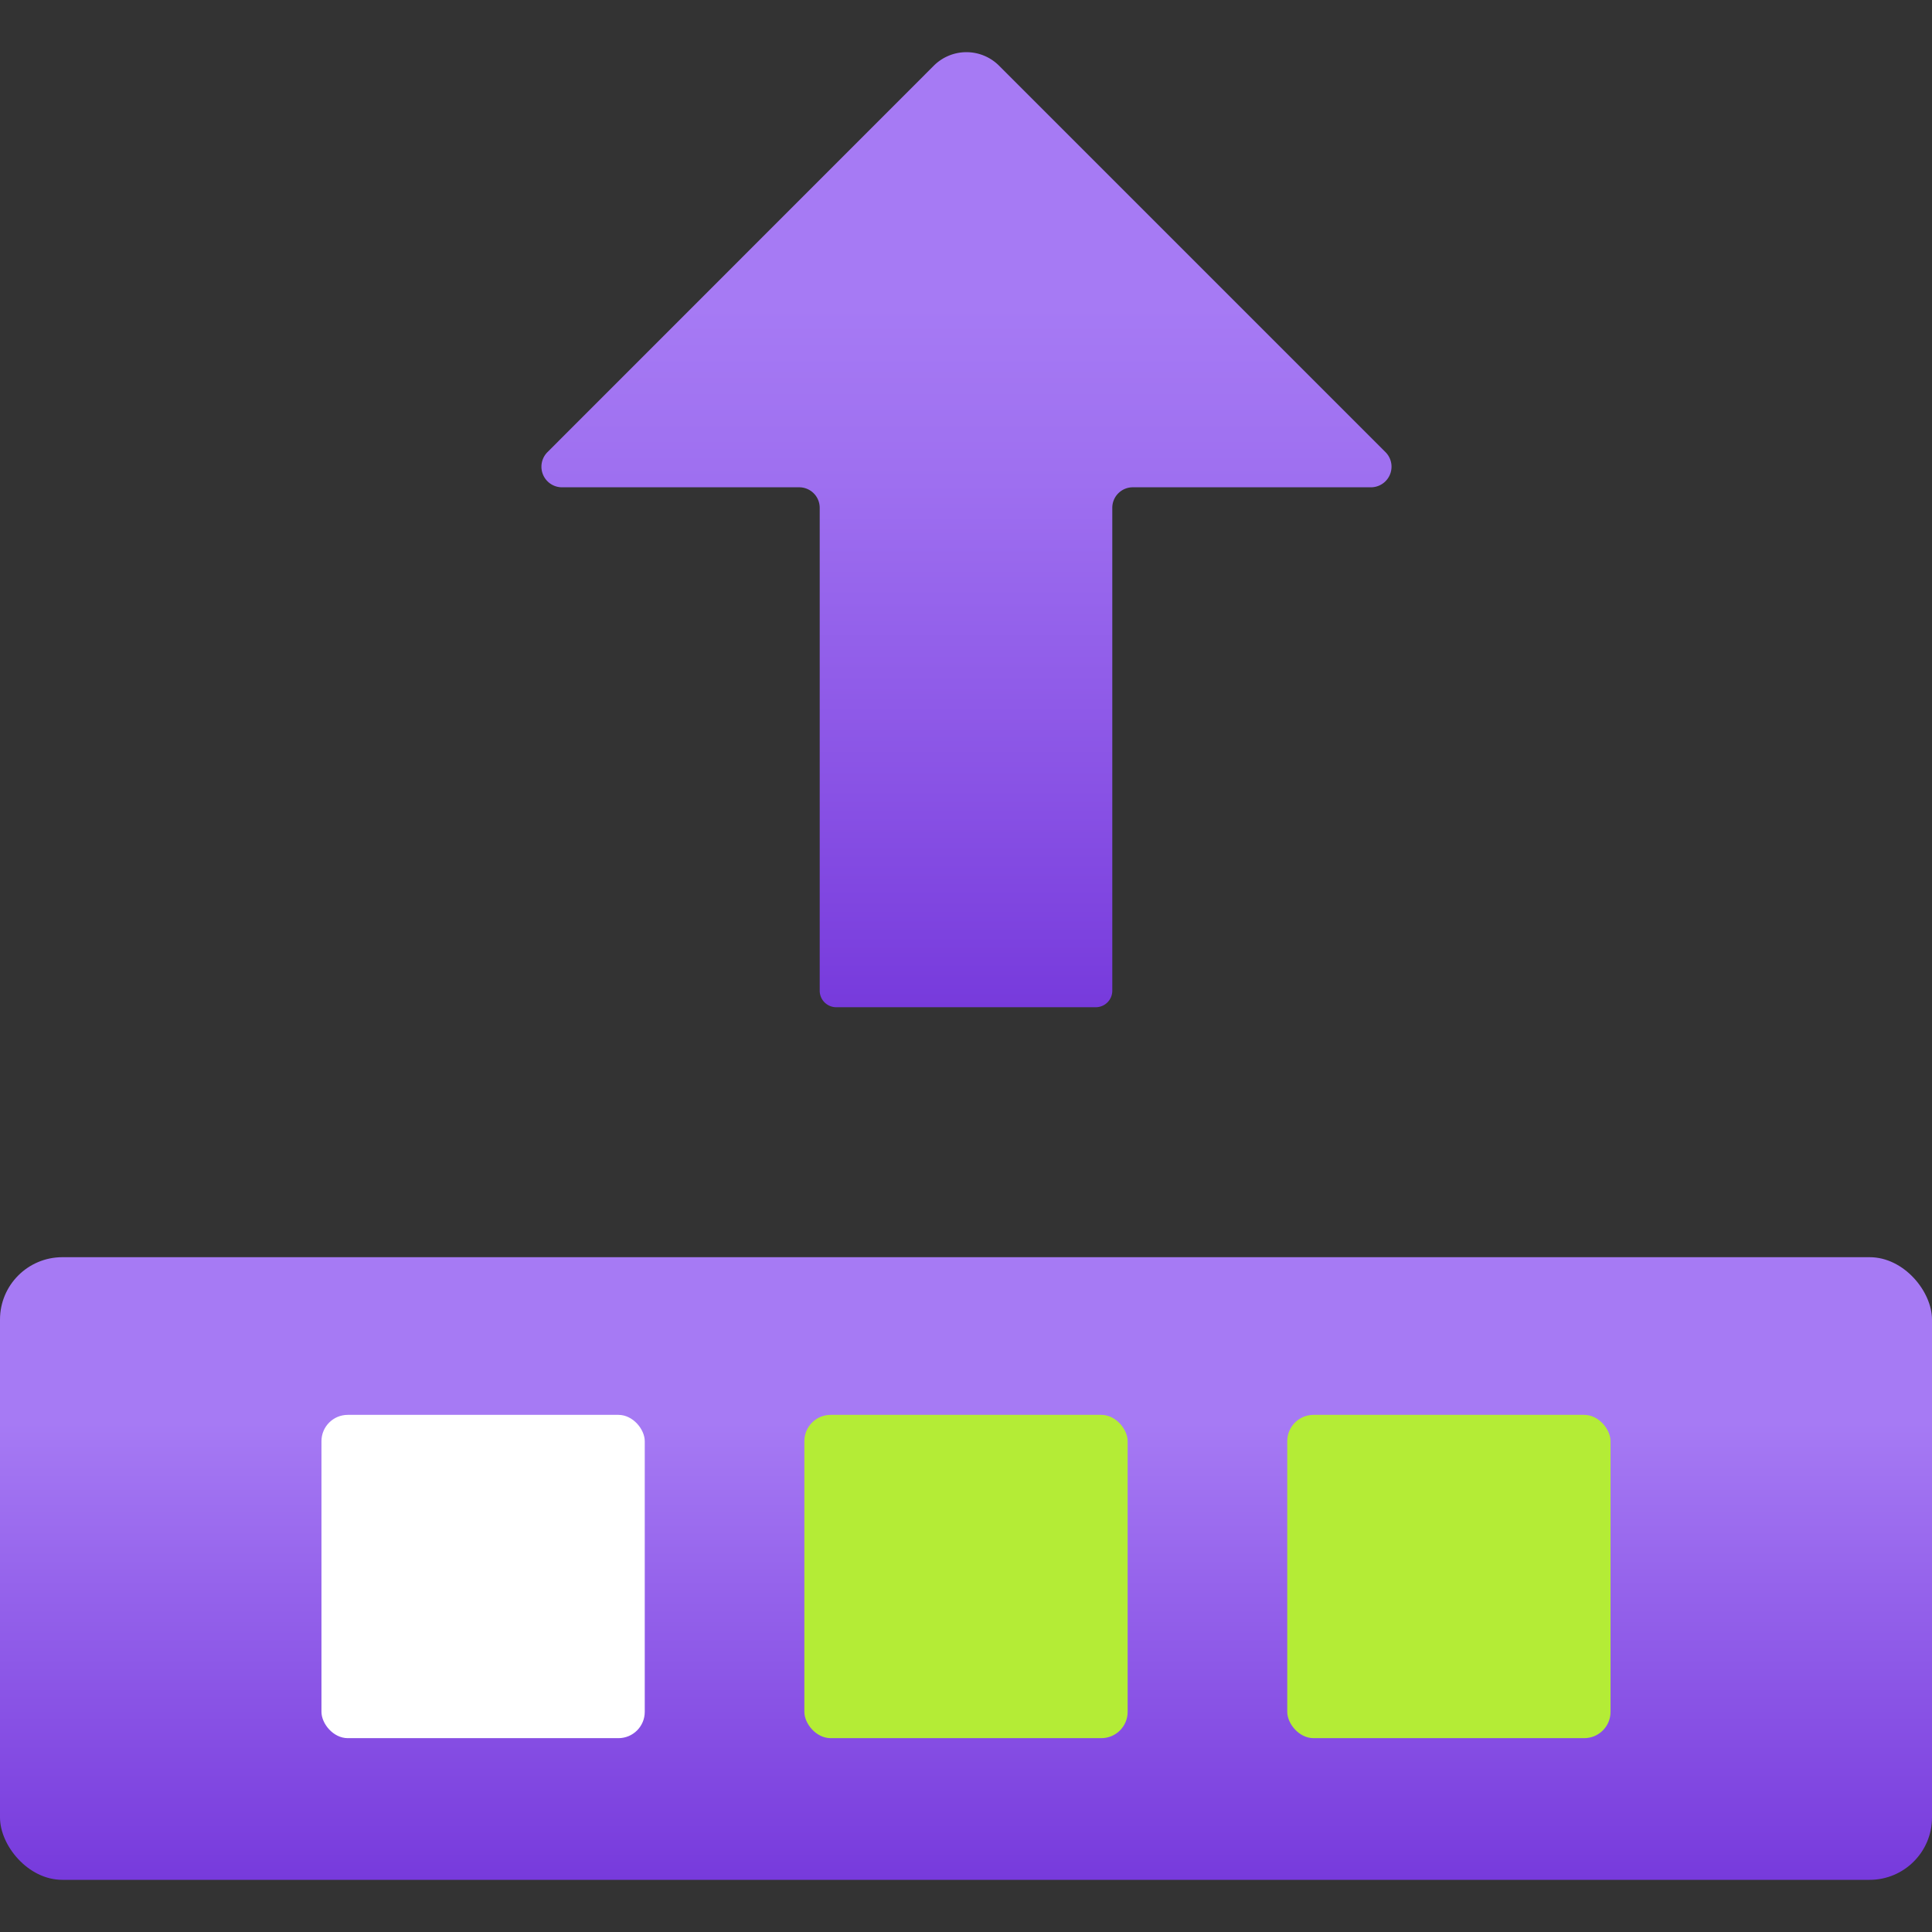
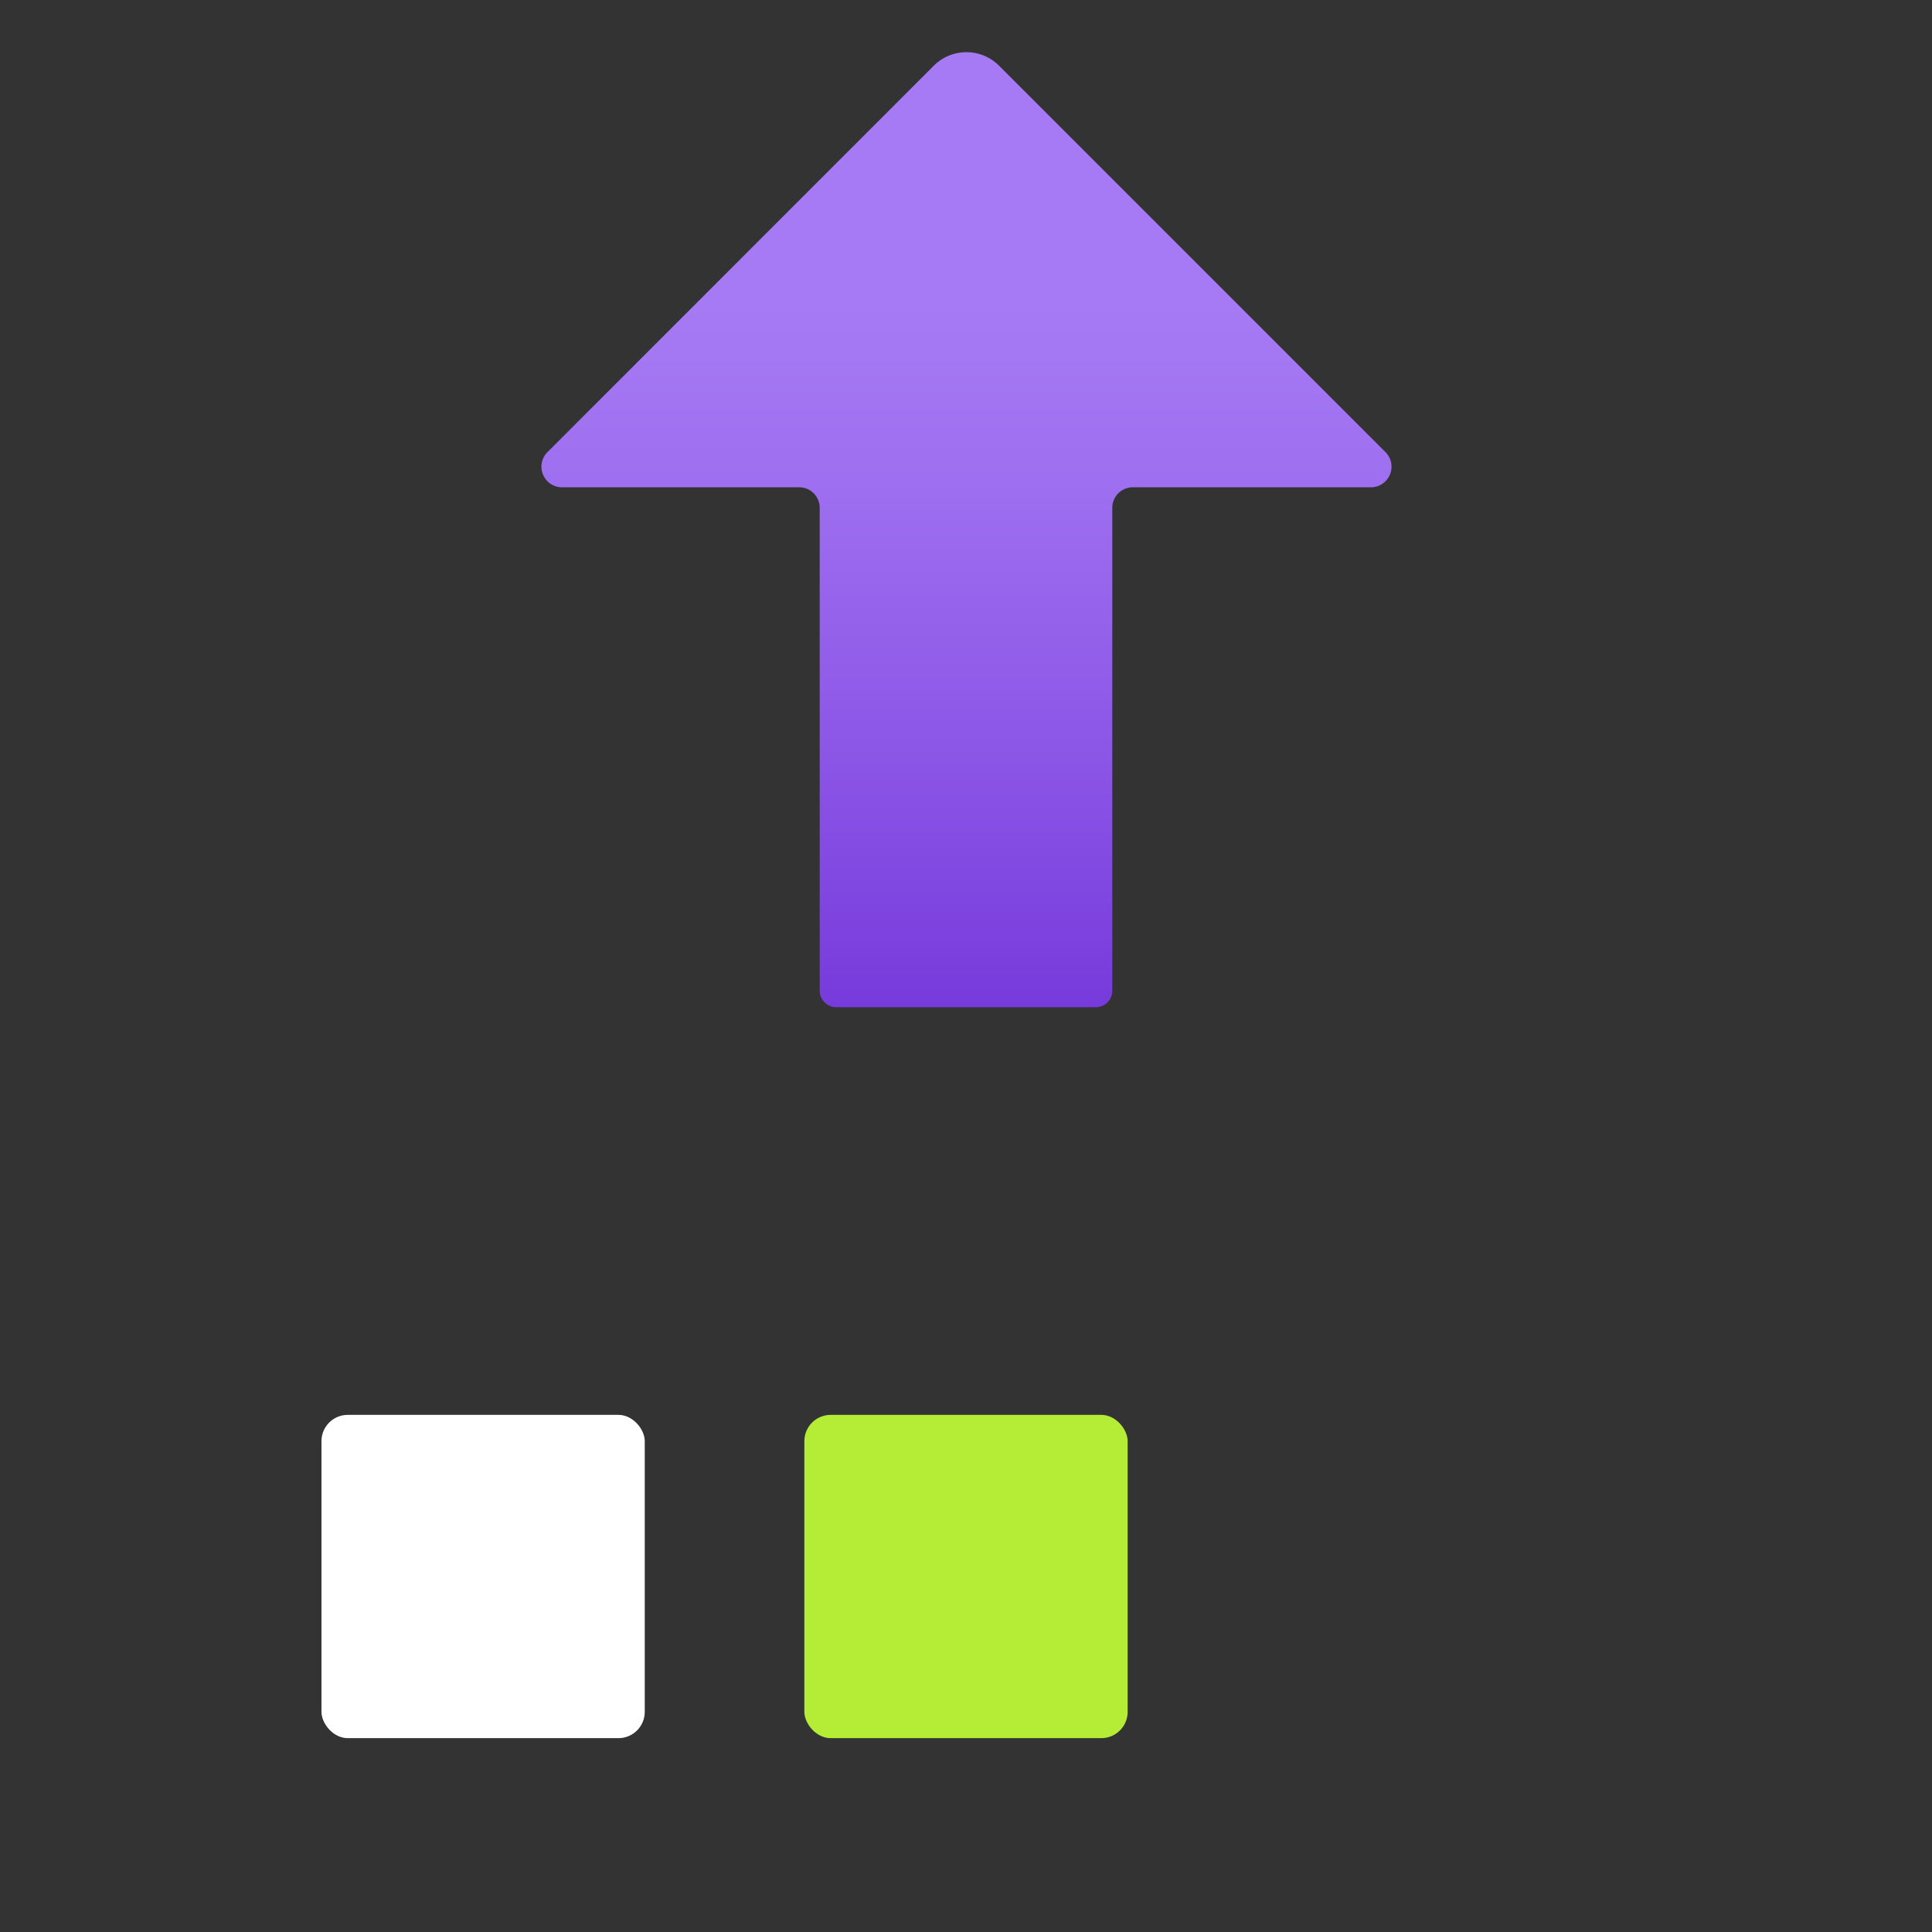
<svg xmlns="http://www.w3.org/2000/svg" width="18" height="18" viewBox="0 0 18 18">
  <rect x="0" y="0" width="18" height="18" fill="#333333" stroke="none" />
  <defs>
    <linearGradient id="eaab862f-d5c6-4926-83e4-0adf73ca7db0" x1="9" y1="9.387" x2="9" y2="0.486" gradientUnits="userSpaceOnUse">
      <stop offset="0" stop-color="#773adc" />
      <stop offset="0.229" stop-color="#8952e5" />
      <stop offset="0.55" stop-color="#9e6ff0" />
      <stop offset="0.735" stop-color="#a67af4" />
    </linearGradient>
    <linearGradient id="afc223ac-f563-4c00-a62e-e2bc9c53b148" x1="9" y1="17.514" x2="9" y2="11.713" gradientUnits="userSpaceOnUse">
      <stop offset="0" stop-color="#773adc" />
      <stop offset="0.735" stop-color="#a67af4" />
    </linearGradient>
  </defs>
  <title>MsPortalFx.base.images-28</title>
  <g id="a31aa9c1-08d3-4ffe-a43f-26cfae7c34c3">
    <g>
      <path d="M5.1,4.213,8.7.612a.43.43,0,0,1,.608,0l3.6,3.6a.192.192,0,0,1-.135.328H10.555a.191.191,0,0,0-.192.191v4.5a.154.154,0,0,1-.153.153H7.79a.154.154,0,0,1-.153-.153v-4.5a.191.191,0,0,0-.192-.191H5.23A.192.192,0,0,1,5.1,4.213Z" fill="url(#eaab862f-d5c6-4926-83e4-0adf73ca7db0)" />
-       <rect y="11.713" width="18" height="5.801" rx="0.581" fill="url(#afc223ac-f563-4c00-a62e-e2bc9c53b148)" />
      <rect x="2.995" y="13.182" width="3.012" height="3.012" rx="0.245" fill="#fff" />
      <rect x="7.494" y="13.182" width="3.012" height="3.012" rx="0.245" fill="#b4ec36" />
-       <rect x="11.993" y="13.182" width="3.012" height="3.012" rx="0.245" fill="#b4ec36" />
    </g>
  </g>
</svg>